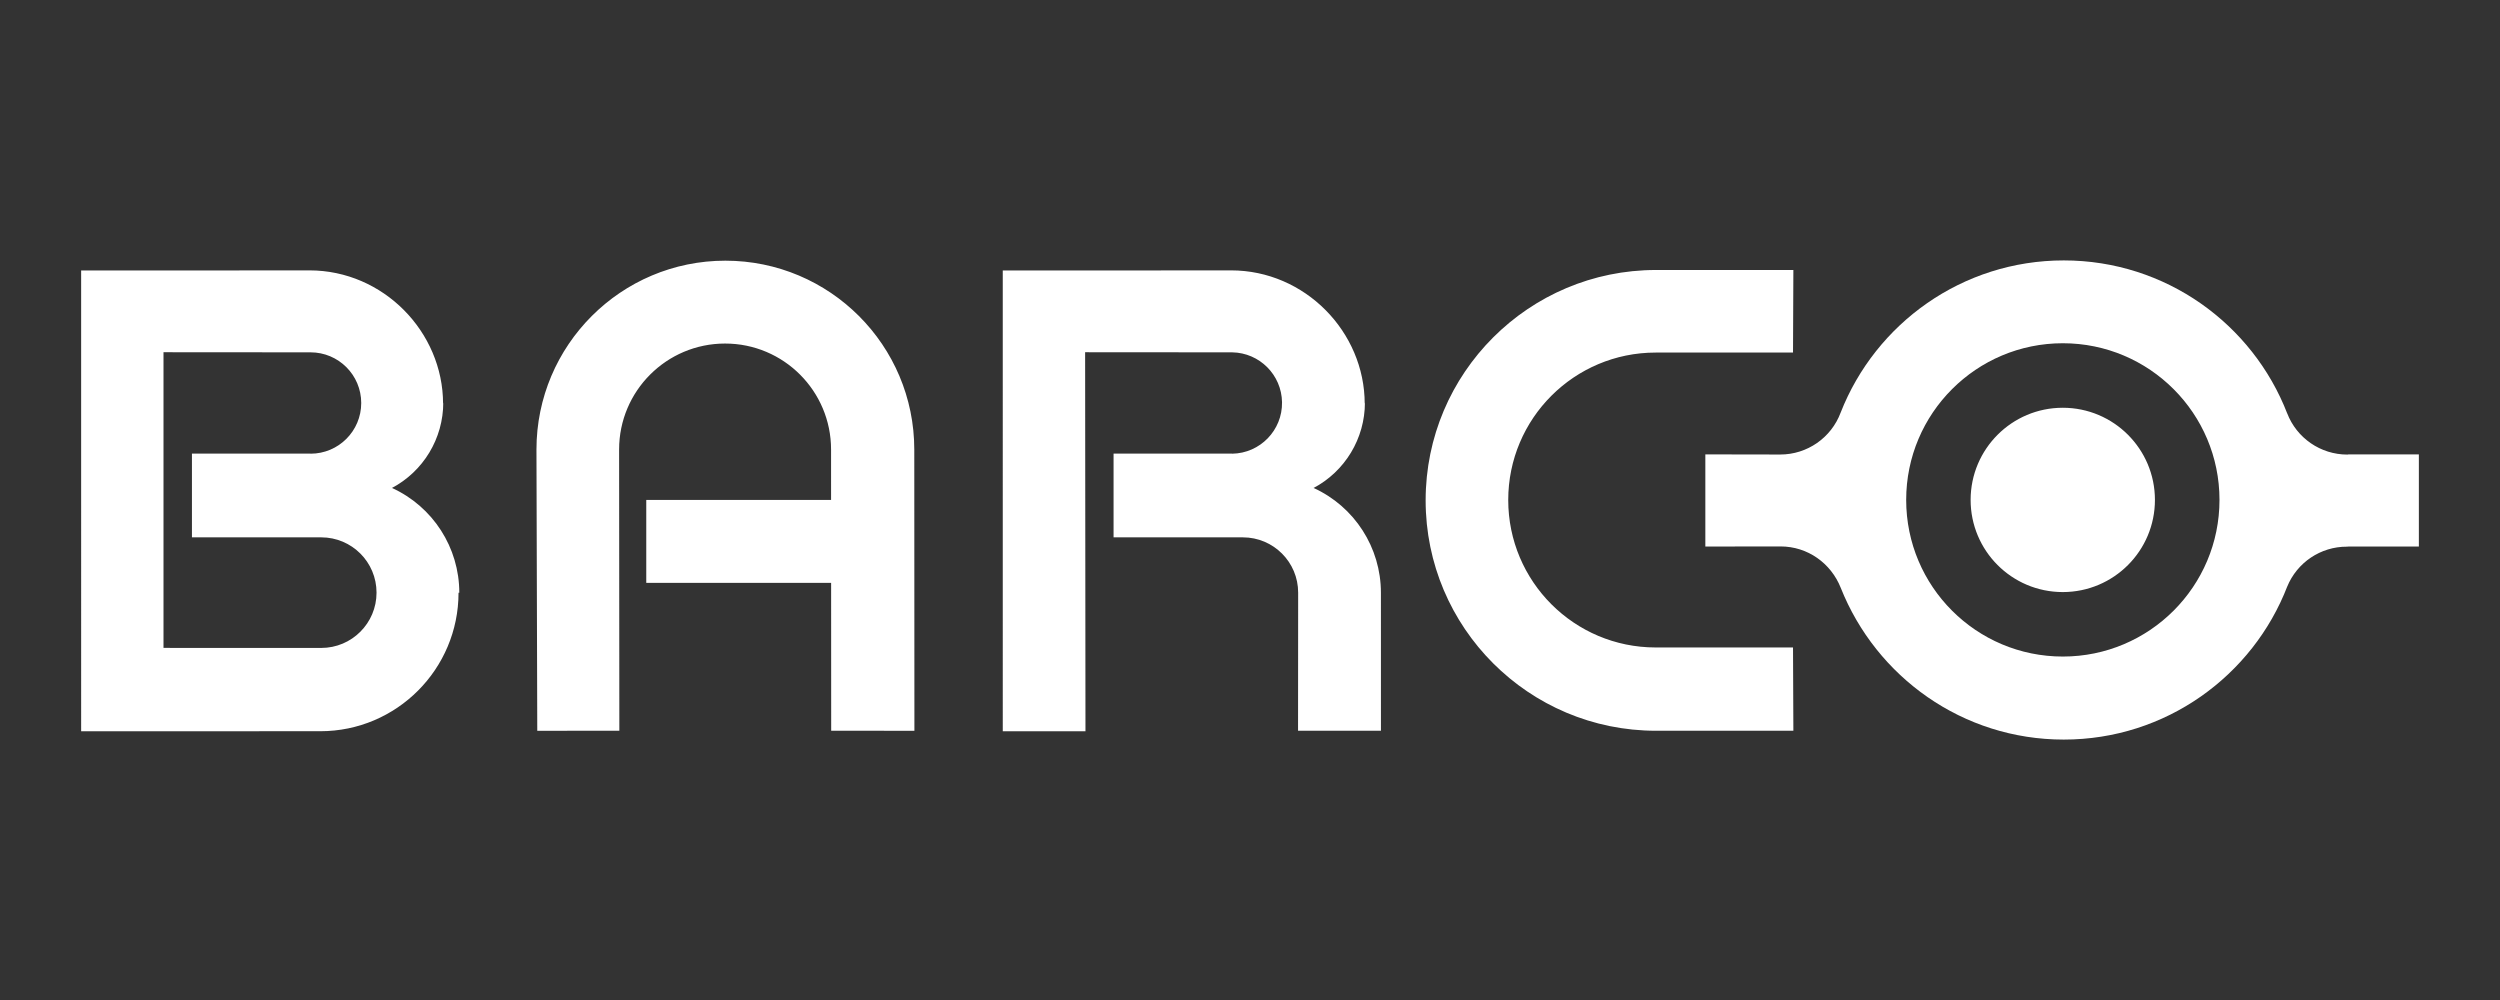
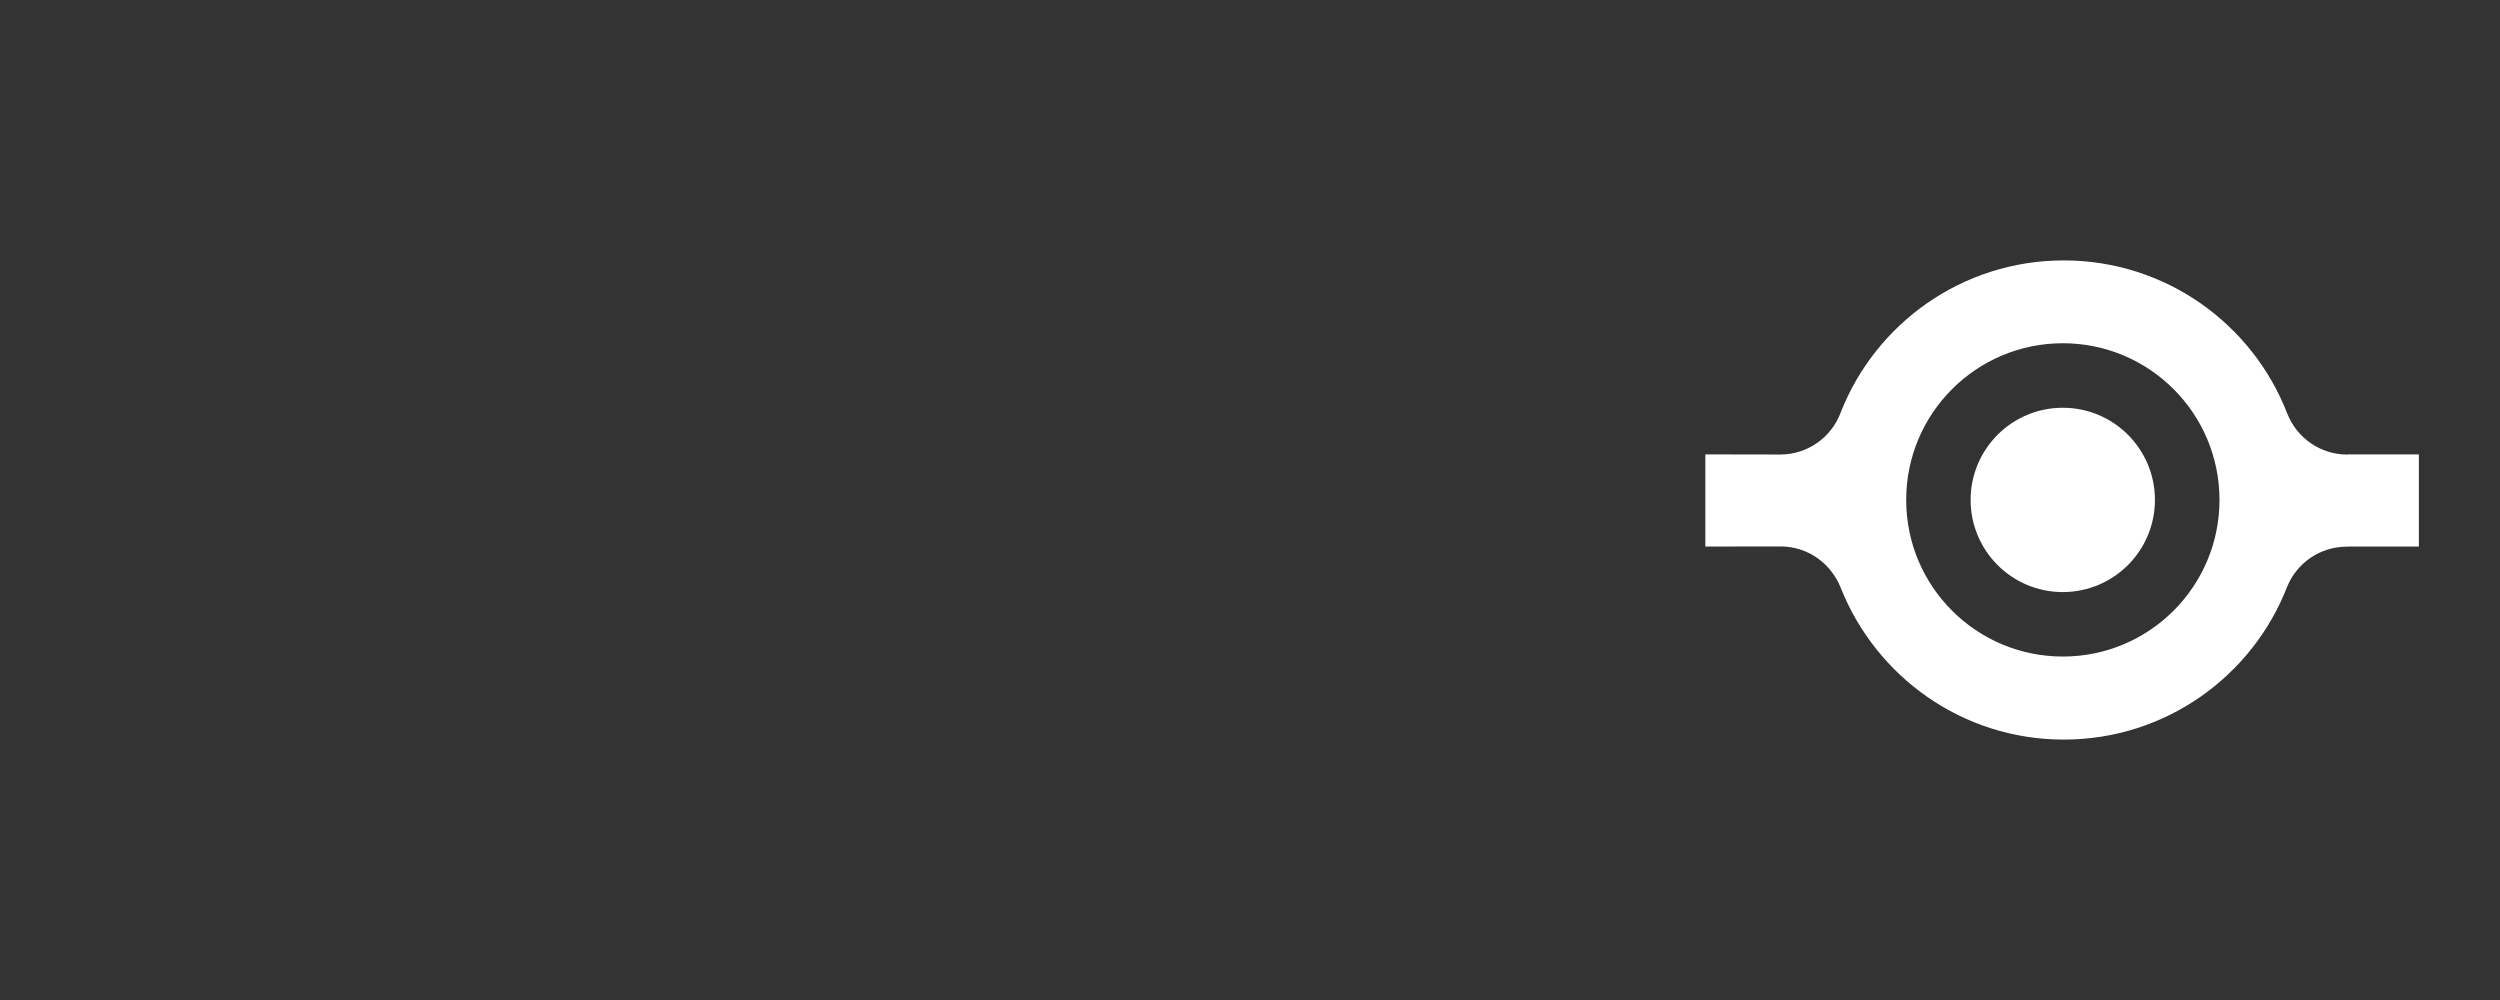
<svg xmlns="http://www.w3.org/2000/svg" id="a" viewBox="0 0 1000 400">
  <rect x="0" y="0" width="1000" height="400" fill="#333333" stroke="none" />
  <defs>
    <style>.b{fill:#fff;fill-rule:evenodd;stroke-width:0px;}</style>
  </defs>
-   <path class="b" d="M128.501,259.175c12.215,0,22.112-9.903,22.112-22.117s-9.898-22.117-22.112-22.117h-51.725v-33.507h47.325l.117.043c11.196,0,20.272-9.076,20.272-20.272s-9.076-20.272-20.272-20.272h0l-58.82-.043v118.269l63.103.016ZM156.755,195.16c16.428,7.49,26.968,23.884,26.965,41.939h-.431l.122.011c0,30.534-24.754,55.379-55.288,55.379l-62.485.011h-33.182V108.198h33.176l58.149-.048c29.517,0,53.445,24.573,53.445,53.355l.08-.49c.003,14.378-7.964,27.572-20.69,34.263l.139-.117h0ZM332.475,292.292l-.027-59.156h-73.944v-33.171h73.927l-.005-20.157c0-23.412-18.98-42.392-42.392-42.392s-42.392,18.98-42.392,42.392h0l.096,112.484-32.83.021-.325-112.479c0-41.731,33.831-75.563,75.563-75.563s75.568,33.831,75.568,75.563l.048,112.479-33.288-.021h0ZM525.279,195.278l.122-.117c16.428,7.49,26.968,23.884,26.965,41.939l.011,55.193h-33.16l.043-55.235c.006-12.209-9.887-22.112-22.096-22.117h-51.741v-33.507h47.33l.112.043c11.196-.181,20.125-9.405,19.943-20.6-.177-10.94-9.003-19.766-19.943-19.943l-58.82-.043.139,151.611h-33.08V108.198h33.176l58.154-.048c29.517,0,53.445,24.573,53.445,53.355l.085-.49c.004,14.376-7.961,27.57-20.685,34.263h0ZM662.406,292.303c-50.888,0-92.151-41.263-92.151-92.151s41.263-92.156,92.151-92.156h54.942l-.144,33.032h-54.942c-32.564,0-58.969,26.406-58.969,58.98s26.406,58.98,58.969,58.98h54.942l.144,33.315h-54.942,0Z" />
  <path class="b" d="M825.139,262.621c34.604,0,62.656-28.052,62.656-62.656s-28.052-62.666-62.656-62.666-62.666,28.057-62.666,62.666,28.052,62.656,62.666,62.656ZM825.139,236.828c20.359-.015,36.85-16.532,36.835-36.891-.015-20.337-16.498-36.819-36.835-36.835-20.359-.015-36.875,16.476-36.89,36.835-.015,20.359,16.476,36.875,36.835,36.891h.056ZM736.264,165.031c13.973-35.648,48.662-60.866,89.237-60.866,40.751,0,75.568,25.442,89.424,61.313l-.075-.218c3.824,9.986,13.412,16.577,24.104,16.572l.501-.08h28.089v36.862h-28.089l-.666.053c-10.501-.039-19.972,6.307-23.929,16.034l.096-.25c-13.839,35.914-48.672,61.383-89.456,61.383-40.432,0-75.014-25.031-89.216-60.738-3.91-9.802-13.211-16.524-24.078-16.524l-30.071.043v-36.862l29.953.053c10.771.007,20.411-6.683,24.174-16.775h0Z" />
</svg>